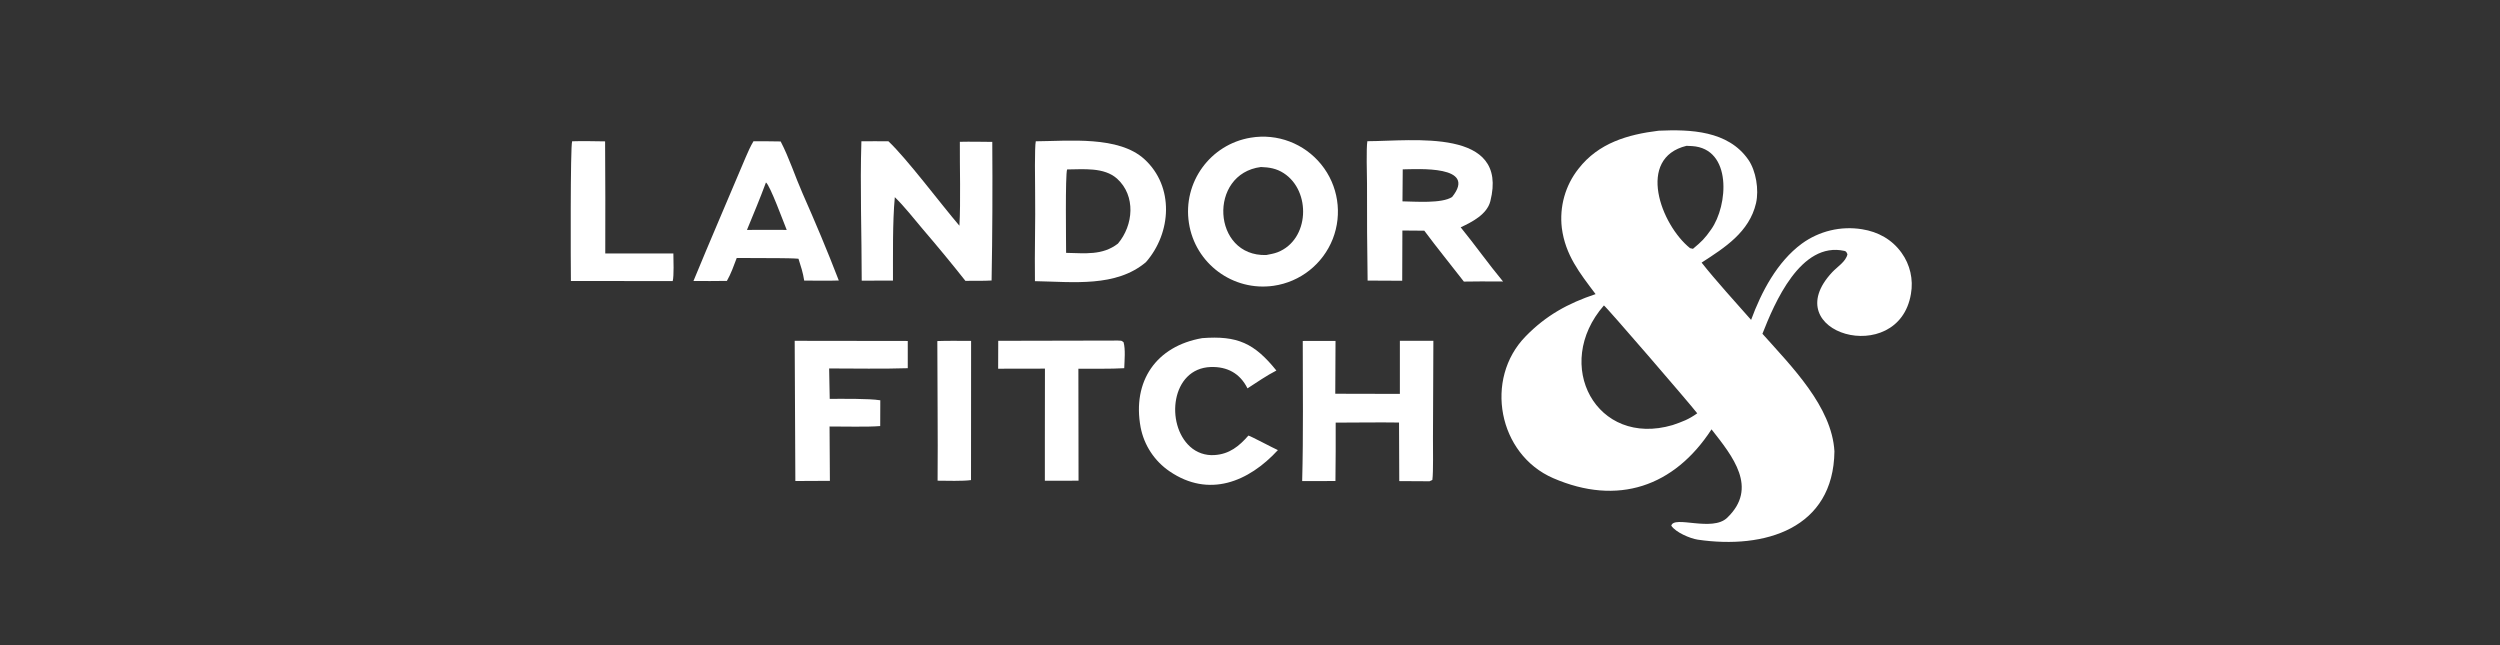
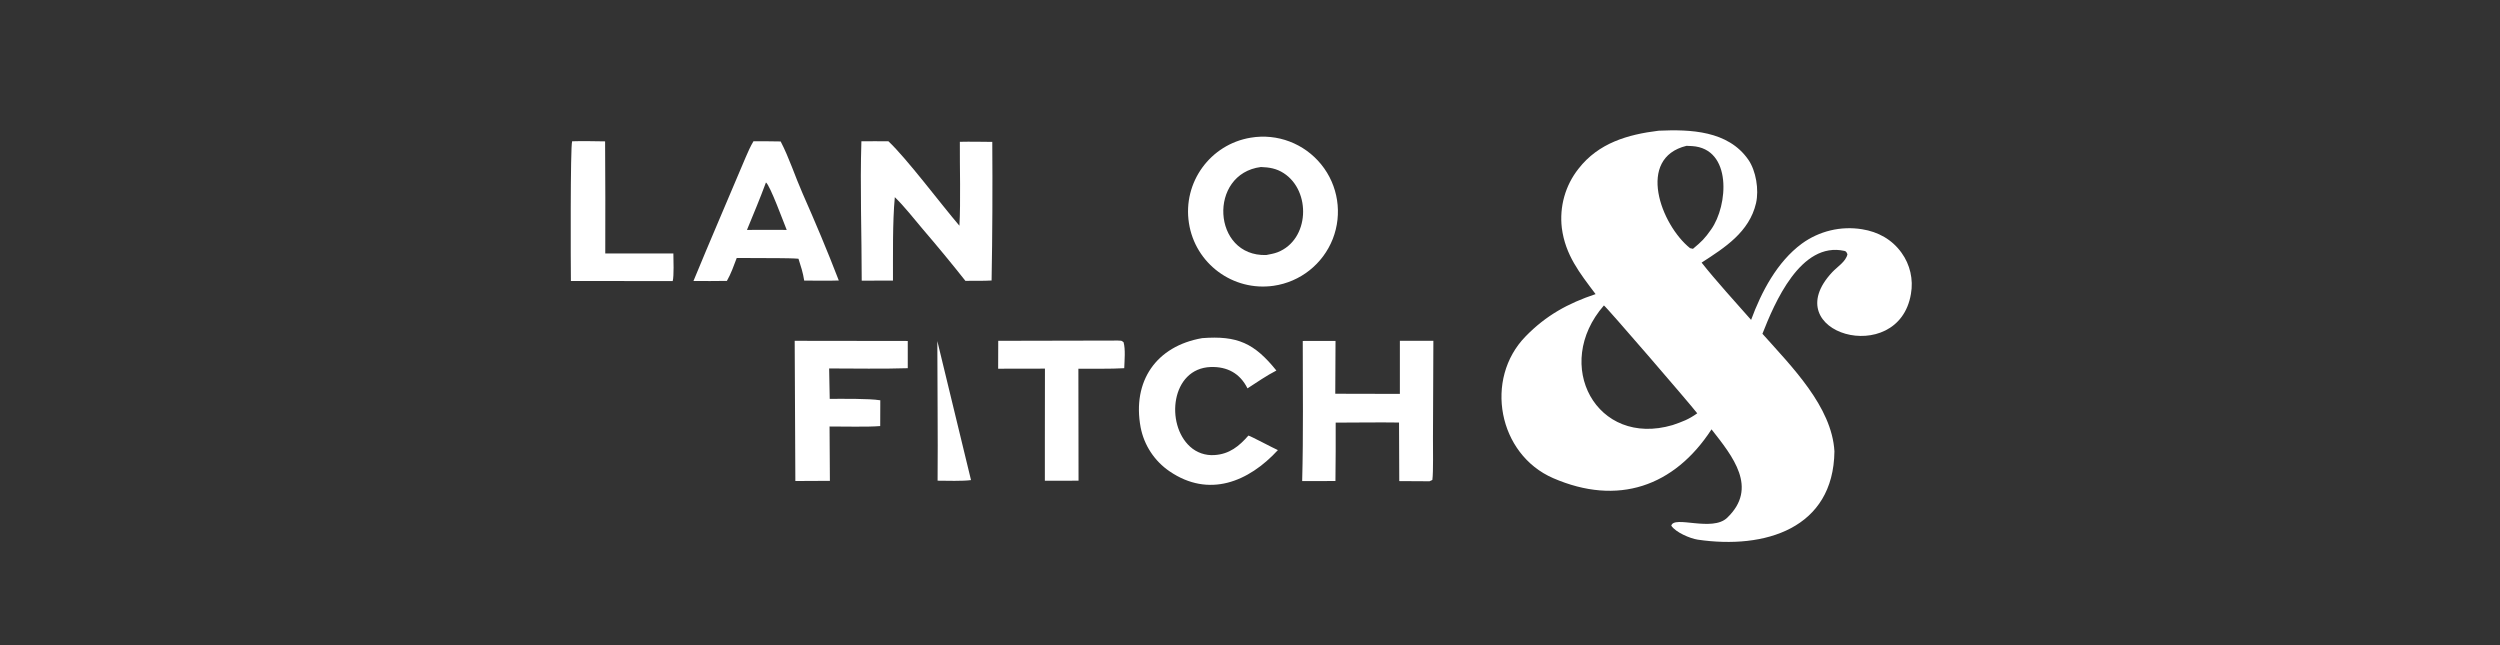
<svg xmlns="http://www.w3.org/2000/svg" zoomAndPan="magnify" viewBox="0 0 116.25 30" preserveAspectRatio="xMidYMid meet" version="1.2">
  <rect x="0" y="0" width="116.25" height="30" fill="#333333" stroke="none" />
  <g id="70eb6e6f86">
    <path style=" stroke:none;fill-rule:nonzero;fill:#ffffff;fill-opacity:1;" d="M 77.125 6.078 C 78.598 6.012 80.355 6.07 81.297 7.426 C 81.656 7.945 81.797 8.82 81.656 9.445 C 81.344 10.789 80.207 11.512 79.125 12.211 C 79.746 13.004 80.738 14.094 81.426 14.875 C 81.906 13.57 82.637 12.176 83.781 11.332 C 84.59 10.742 85.598 10.5 86.586 10.66 C 87.332 10.777 87.98 11.137 88.422 11.754 C 88.82 12.305 88.977 12.996 88.859 13.664 C 88.285 17.129 82.539 15.488 85.203 12.652 C 85.426 12.414 85.844 12.156 85.906 11.82 C 85.871 11.75 85.859 11.688 85.77 11.668 C 83.727 11.211 82.512 14.098 81.953 15.52 C 83.301 17.035 85.184 18.906 85.301 20.988 C 85.258 24.586 82.062 25.551 78.945 25.094 C 78.586 25.039 77.918 24.754 77.715 24.445 C 77.832 23.953 79.617 24.746 80.312 24.078 C 81.77 22.684 80.57 21.219 79.586 19.965 C 77.852 22.633 75.223 23.535 72.223 22.234 C 69.664 21.125 69.004 17.621 70.941 15.641 C 71.883 14.672 72.91 14.105 74.195 13.676 C 73.457 12.695 72.789 11.863 72.625 10.602 C 72.508 9.613 72.785 8.621 73.402 7.844 C 74.332 6.648 75.691 6.254 77.125 6.078 Z M 77.777 19.766 C 78.242 19.605 78.516 19.508 78.922 19.219 C 78.551 18.738 74.688 14.258 74.582 14.203 C 72.172 16.961 74.23 20.812 77.777 19.766 Z M 78.723 11.57 C 79.133 11.227 79.27 11.094 79.566 10.672 C 80.363 9.551 80.547 6.914 78.684 6.793 C 78.598 6.785 78.508 6.785 78.422 6.781 C 76.078 7.352 77.23 10.449 78.586 11.539 Z M 78.723 11.57 " />
    <path style=" stroke:none;fill-rule:nonzero;fill:#ffffff;fill-opacity:1;" d="M 58.16 6.402 C 59.398 6.195 60.648 6.672 61.438 7.648 C 62.227 8.621 62.43 9.945 61.973 11.113 C 61.512 12.281 60.465 13.109 59.223 13.289 C 57.332 13.559 55.574 12.258 55.285 10.371 C 54.992 8.48 56.277 6.711 58.16 6.402 Z M 58.879 11.859 C 59.051 11.824 59.246 11.793 59.406 11.73 C 60.895 11.152 60.98 8.883 59.691 8.051 C 59.352 7.832 59.023 7.781 58.633 7.766 C 56.168 8.078 56.359 11.934 58.879 11.859 Z M 58.879 11.859 " />
-     <path style=" stroke:none;fill-rule:nonzero;fill:#ffffff;fill-opacity:1;" d="M 48.164 6.57 C 49.715 6.559 52.016 6.309 53.215 7.402 C 54.609 8.676 54.477 10.828 53.285 12.191 C 51.891 13.367 49.898 13.105 48.125 13.074 C 48.105 11.707 48.152 10.301 48.133 8.93 C 48.129 8.543 48.105 6.812 48.164 6.57 Z M 49.574 11.758 C 50.449 11.773 51.262 11.887 51.984 11.328 C 52.707 10.473 52.824 9.105 51.945 8.309 C 51.34 7.766 50.375 7.875 49.621 7.879 C 49.531 8.102 49.574 11.309 49.574 11.758 Z M 49.574 11.758 " />
-     <path style=" stroke:none;fill-rule:nonzero;fill:#ffffff;fill-opacity:1;" d="M 63.582 6.566 C 65.715 6.559 70.168 5.934 69.301 9.355 C 69.145 9.973 68.441 10.328 67.922 10.57 C 68.598 11.402 69.211 12.27 69.891 13.09 L 68.875 13.086 L 68.07 13.094 C 67.445 12.285 66.848 11.559 66.23 10.727 L 65.211 10.719 L 65.203 13.055 L 63.594 13.047 C 63.57 11.547 63.562 10.043 63.566 8.539 C 63.562 8.125 63.527 6.895 63.582 6.566 Z M 65.215 9.363 C 65.812 9.371 67.047 9.473 67.523 9.16 C 68.719 7.672 65.906 7.867 65.227 7.875 Z M 65.215 9.363 " />
    <path style=" stroke:none;fill-rule:nonzero;fill:#ffffff;fill-opacity:1;" d="M 40.055 6.57 C 40.473 6.562 40.895 6.57 41.312 6.57 C 42.172 7.379 43.738 9.473 44.613 10.496 C 44.676 9.402 44.625 7.723 44.633 6.594 C 45.129 6.582 45.641 6.594 46.141 6.598 C 46.156 8.746 46.148 10.895 46.109 13.043 C 45.754 13.066 45.258 13.055 44.891 13.059 C 44.246 12.242 43.582 11.441 42.906 10.652 C 42.488 10.16 42.07 9.617 41.609 9.168 C 41.5 10.34 41.527 11.852 41.523 13.047 L 40.07 13.051 C 40.07 10.926 39.988 8.668 40.055 6.57 Z M 40.055 6.57 " />
    <path style=" stroke:none;fill-rule:nonzero;fill:#ffffff;fill-opacity:1;" d="M 65.094 15.848 L 66.652 15.848 L 66.633 20.359 C 66.629 20.797 66.656 21.938 66.605 22.316 L 66.473 22.379 L 65.066 22.371 L 65.055 19.648 C 64.09 19.633 63.078 19.652 62.109 19.652 C 62.113 20.559 62.109 21.461 62.098 22.367 L 60.551 22.371 C 60.609 20.227 60.578 18.004 60.578 15.855 L 62.102 15.852 C 62.102 16.672 62.098 17.488 62.09 18.309 L 65.094 18.316 C 65.09 17.492 65.09 16.672 65.094 15.848 Z M 65.094 15.848 " />
    <path style=" stroke:none;fill-rule:nonzero;fill:#ffffff;fill-opacity:1;" d="M 35.035 6.57 C 35.457 6.566 35.879 6.57 36.301 6.578 C 36.699 7.344 36.969 8.195 37.316 8.984 C 37.918 10.348 38.469 11.652 39.004 13.043 C 38.5 13.062 37.902 13.047 37.395 13.047 C 37.336 12.664 37.246 12.402 37.129 12.031 C 36.867 12.008 36.484 12.008 36.215 12.004 L 34.258 11.996 C 34.121 12.359 33.992 12.727 33.801 13.062 C 33.293 13.074 32.758 13.066 32.246 13.066 C 33.035 11.148 33.871 9.223 34.676 7.309 C 34.781 7.062 34.898 6.801 35.035 6.57 Z M 34.734 10.691 L 35.832 10.688 L 36.582 10.691 C 36.438 10.34 35.805 8.609 35.617 8.484 C 35.32 9.285 35.051 9.918 34.734 10.691 Z M 34.734 10.691 " />
    <path style=" stroke:none;fill-rule:nonzero;fill:#ffffff;fill-opacity:1;" d="M 55.902 15.723 C 57.547 15.598 58.328 15.961 59.352 17.23 C 58.914 17.453 58.43 17.785 58.008 18.059 C 57.66 17.359 57.066 17.043 56.301 17.066 C 54.449 17.129 54.184 19.727 55.34 20.77 C 55.648 21.051 56.059 21.191 56.477 21.16 C 57.168 21.117 57.621 20.746 58.051 20.254 C 58.137 20.266 59.223 20.844 59.422 20.93 C 58.059 22.41 56.215 23.164 54.387 21.918 C 53.684 21.441 53.199 20.703 53.039 19.871 C 52.641 17.723 53.766 16.094 55.902 15.723 Z M 55.902 15.723 " />
    <path style=" stroke:none;fill-rule:nonzero;fill:#ffffff;fill-opacity:1;" d="M 36.953 15.848 L 42.211 15.855 L 42.211 17.121 C 41.055 17.16 39.727 17.133 38.555 17.133 L 38.582 18.547 C 39.16 18.547 40.395 18.527 40.934 18.613 L 40.93 19.812 C 40.316 19.863 39.227 19.828 38.574 19.832 L 38.59 22.359 L 36.984 22.367 Z M 36.953 15.848 " />
    <path style=" stroke:none;fill-rule:nonzero;fill:#ffffff;fill-opacity:1;" d="M 51.984 15.836 C 52.156 15.848 52.125 15.82 52.246 15.914 C 52.34 16.242 52.289 16.766 52.277 17.121 C 51.641 17.16 50.797 17.141 50.145 17.145 L 50.152 22.352 L 48.586 22.355 L 48.586 20.469 L 48.59 17.141 L 46.414 17.145 L 46.418 15.848 Z M 51.984 15.836 " />
    <path style=" stroke:none;fill-rule:nonzero;fill:#ffffff;fill-opacity:1;" d="M 26.605 6.57 C 27.094 6.551 27.645 6.57 28.137 6.574 C 28.148 8.309 28.152 10.047 28.145 11.785 L 31.312 11.785 C 31.316 12.066 31.344 12.836 31.281 13.07 L 26.547 13.066 C 26.539 12.422 26.516 6.793 26.605 6.57 Z M 26.605 6.57 " />
-     <path style=" stroke:none;fill-rule:nonzero;fill:#ffffff;fill-opacity:1;" d="M 43.586 15.859 C 44.059 15.84 44.676 15.852 45.156 15.852 L 45.152 22.324 C 44.77 22.379 44.012 22.355 43.598 22.352 C 43.617 20.199 43.586 18.02 43.586 15.859 Z M 43.586 15.859 " />
+     <path style=" stroke:none;fill-rule:nonzero;fill:#ffffff;fill-opacity:1;" d="M 43.586 15.859 L 45.152 22.324 C 44.77 22.379 44.012 22.355 43.598 22.352 C 43.617 20.199 43.586 18.02 43.586 15.859 Z M 43.586 15.859 " />
  </g>
</svg>